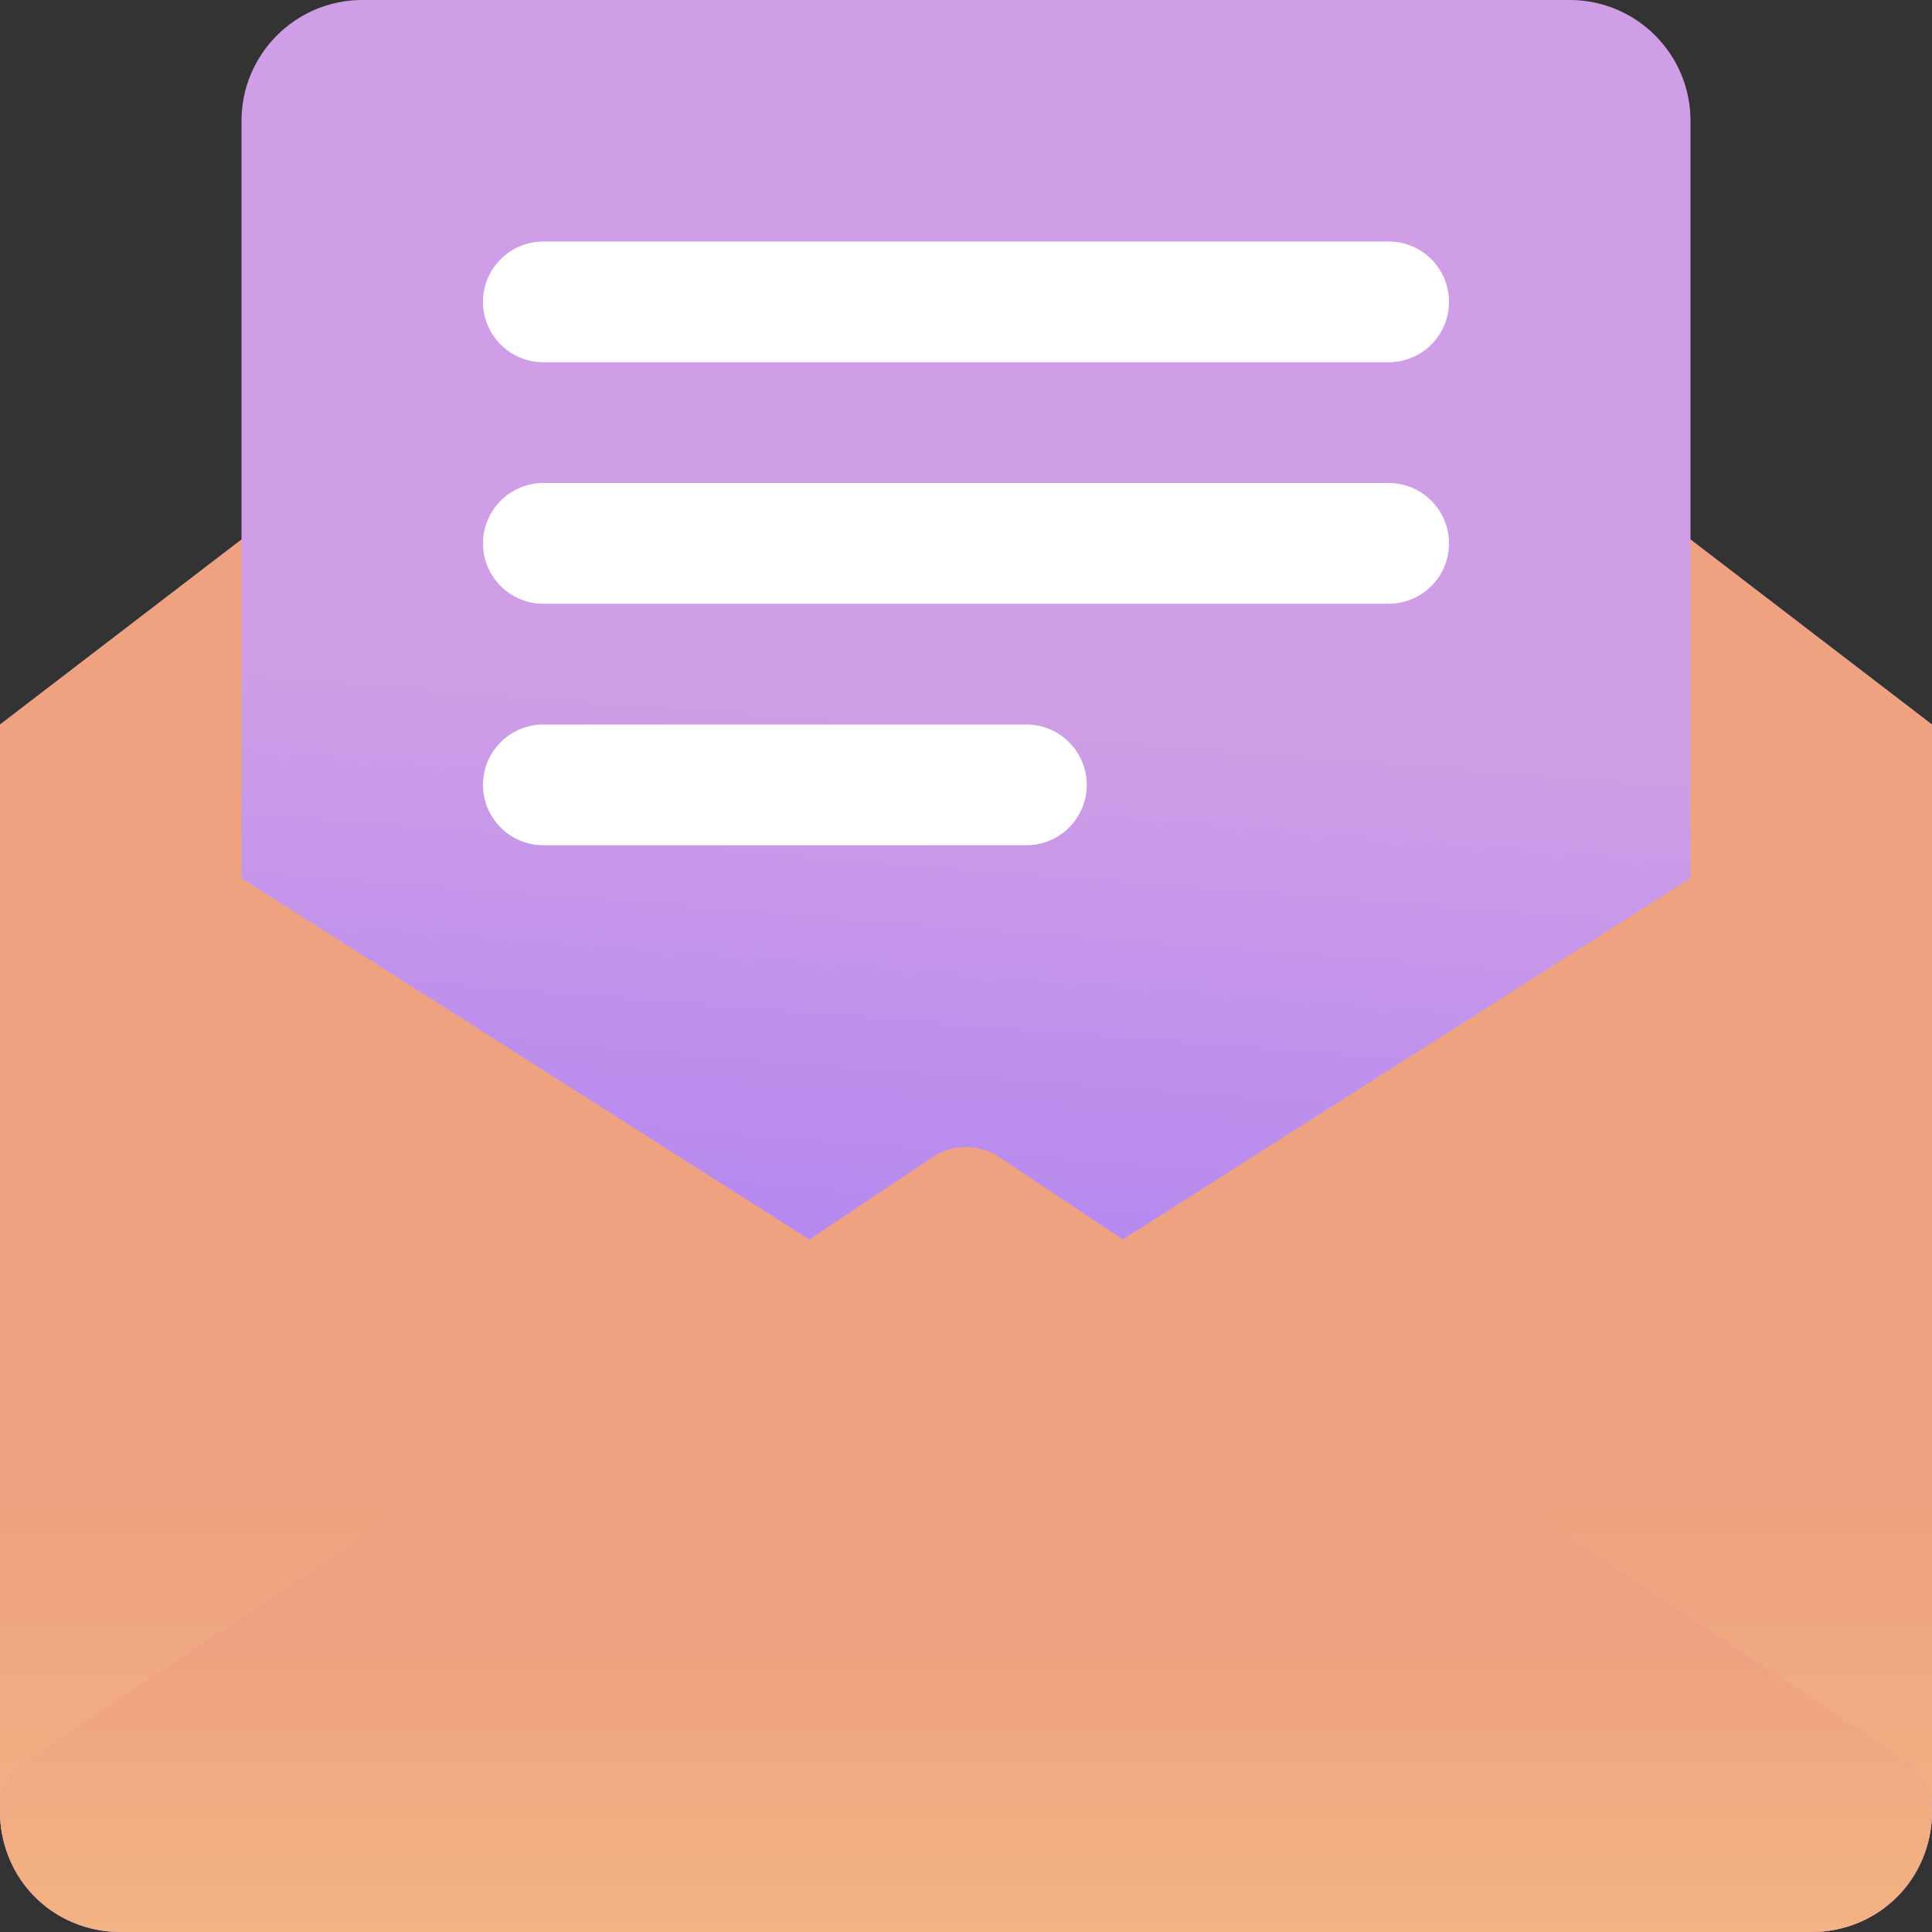
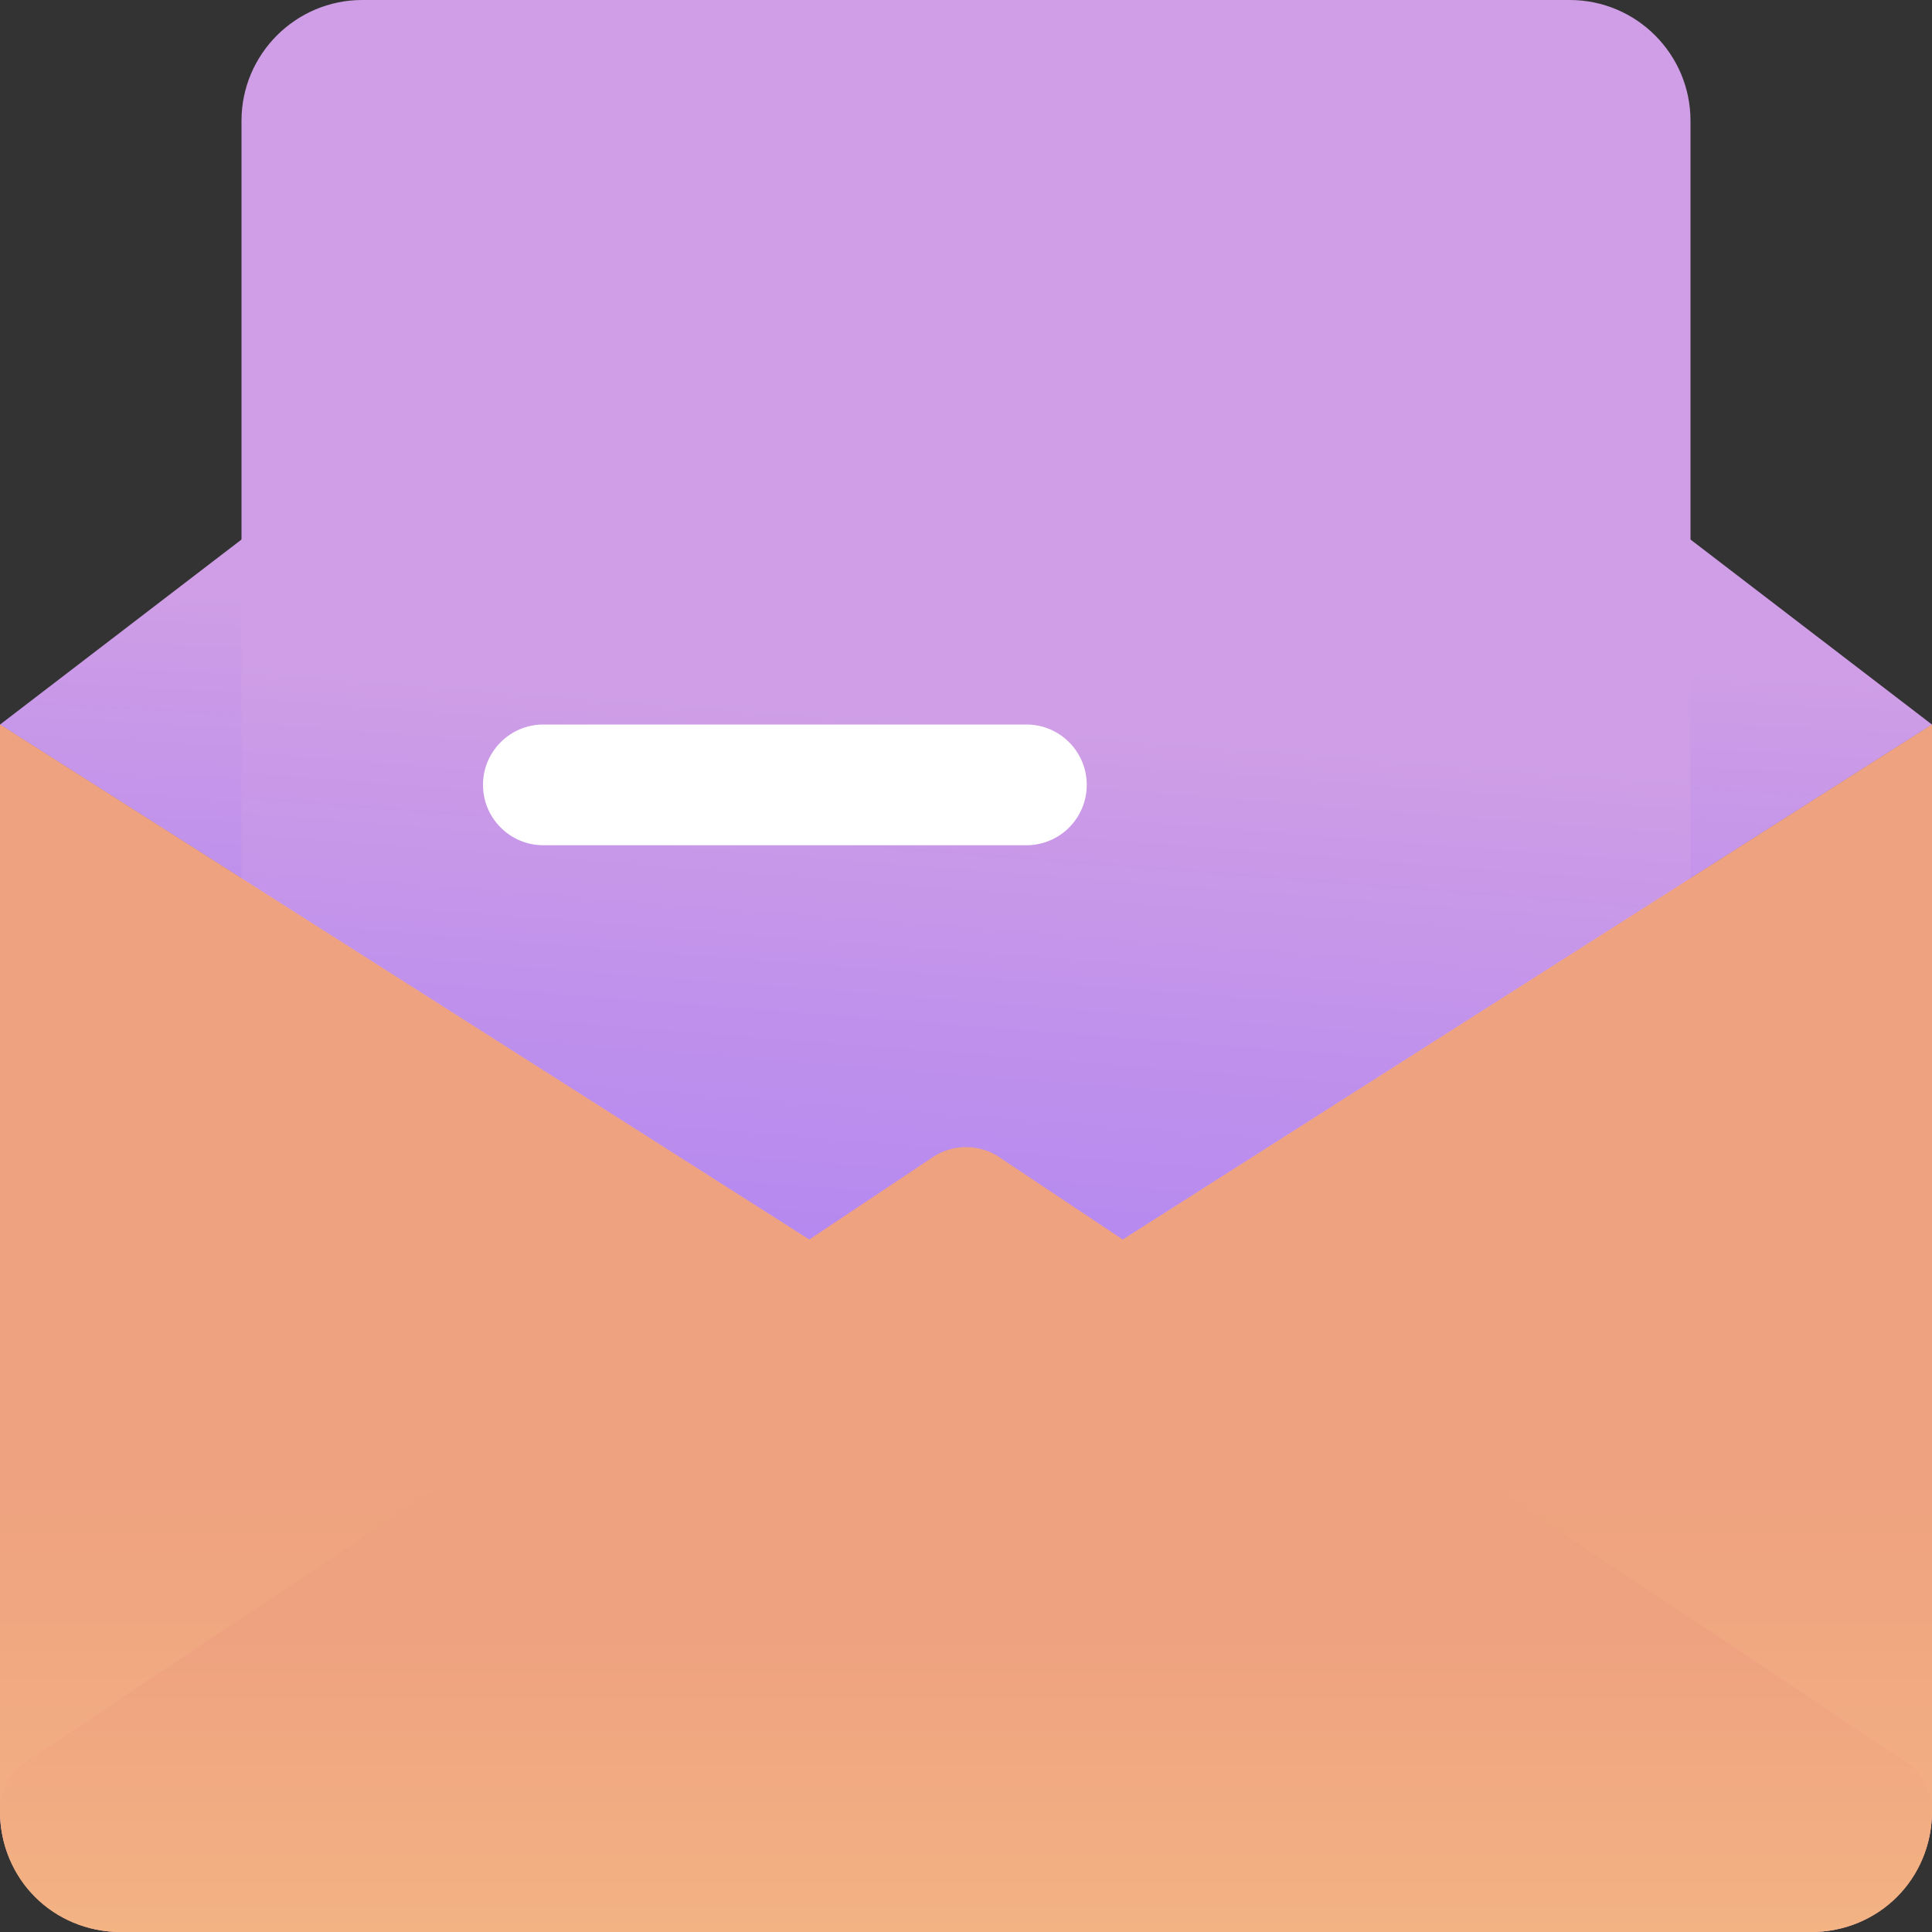
<svg xmlns="http://www.w3.org/2000/svg" width="24" height="24" viewBox="0 0 24 24" fill="none">
  <rect x="0" y="0" width="24" height="24" fill="#333333" stroke="none" />
  <path d="M0 9.001L11.556 16.356C11.688 16.453 11.844 16.501 12 16.501C12.156 16.501 12.312 16.453 12.444 16.356L24 9.001L12.45 0.151C12.183 -0.048 11.817 -0.048 11.55 0.151L0 9.001Z" fill="url(#paint0_linear)" />
-   <path d="M0 9.001L11.556 16.356C11.688 16.453 11.844 16.501 12 16.501C12.156 16.501 12.312 16.453 12.444 16.356L24 9.001L12.45 0.151C12.183 -0.048 11.817 -0.048 11.55 0.151L0 9.001Z" fill="url(#paint1_linear)" />
-   <path d="M19.5 0H4.5C3.674 0 3 0.673 3 1.5V18C3 18.414 3.336 18.75 3.75 18.75H20.25C20.664 18.75 21 18.414 21 18V1.5C21 0.673 20.328 0 19.5 0Z" fill="url(#paint2_linear)" />
-   <path d="M6.75 4.5H17.25C17.664 4.5 18 4.164 18 3.75C18 3.336 17.664 3 17.25 3H6.75C6.336 3 6 3.336 6 3.75C6 4.164 6.336 4.5 6.75 4.5Z" fill="white" />
-   <path d="M17.25 6H6.75C6.336 6 6 6.336 6 6.75C6 7.164 6.336 7.5 6.75 7.5H17.25C17.664 7.5 18 7.164 18 6.75C18 6.336 17.664 6 17.25 6Z" fill="white" />
+   <path d="M19.5 0H4.5C3.674 0 3 0.673 3 1.5V18H20.25C20.664 18.75 21 18.414 21 18V1.5C21 0.673 20.328 0 19.5 0Z" fill="url(#paint2_linear)" />
  <path d="M12.75 9H6.75C6.336 9 6 9.336 6 9.75C6 10.164 6.336 10.5 6.75 10.5H12.75C13.164 10.5 13.5 10.164 13.5 9.75C13.5 9.336 13.164 9 12.75 9Z" fill="white" />
  <path d="M12.444 16.355C12.312 16.452 12.156 16.5 12 16.5C11.844 16.5 11.688 16.452 11.556 16.355L0 9V22.5C0 23.328 0.672 24 1.5 24H22.5C23.328 24 24 23.328 24 22.5V9L12.444 16.355Z" fill="url(#paint3_linear)" />
  <path d="M12.444 16.355C12.312 16.452 12.156 16.5 12 16.5C11.844 16.5 11.688 16.452 11.556 16.355L0 9V22.5C0 23.328 0.672 24 1.5 24H22.5C23.328 24 24 23.328 24 22.5V9L12.444 16.355Z" fill="url(#paint4_linear)" />
-   <path d="M22.5 24H1.5C0.658 24 0 23.341 0 22.5C0 22.262 0.114 22.037 0.306 21.895L11.556 14.396C11.688 14.298 11.844 14.25 12 14.25C12.156 14.25 12.312 14.298 12.444 14.396L23.694 21.895C23.886 22.037 24 22.262 24 22.5C24 23.341 23.341 24 22.5 24Z" fill="url(#paint5_linear)" />
  <path d="M22.5 24H1.5C0.658 24 0 23.341 0 22.5C0 22.262 0.114 22.037 0.306 21.895L11.556 14.396C11.688 14.298 11.844 14.25 12 14.25C12.156 14.25 12.312 14.298 12.444 14.396L23.694 21.895C23.886 22.037 24 22.262 24 22.5C24 23.341 23.341 24 22.5 24Z" fill="url(#paint6_linear)" />
  <defs>
    <linearGradient id="paint0_linear" x1="14.25" y1="7.946" x2="13.671" y2="19.26" gradientUnits="userSpaceOnUse">
      <stop stop-color="#CF9EE6" />
      <stop offset="0.906" stop-color="#A178F7" />
      <stop offset="1" stop-color="#C495EA" />
    </linearGradient>
    <linearGradient id="paint1_linear" x1="12" y1="0.001" x2="12" y2="16.501" gradientUnits="userSpaceOnUse">
      <stop offset="0.623" stop-color="#EFA280" />
      <stop offset="1" stop-color="#F3B383" />
    </linearGradient>
    <linearGradient id="paint2_linear" x1="13.688" y1="9.028" x2="12.694" y2="21.842" gradientUnits="userSpaceOnUse">
      <stop stop-color="#CF9EE6" />
      <stop offset="0.906" stop-color="#A178F7" />
      <stop offset="1" stop-color="#C495EA" />
    </linearGradient>
    <linearGradient id="paint3_linear" x1="14.25" y1="16.222" x2="13.771" y2="26.513" gradientUnits="userSpaceOnUse">
      <stop stop-color="#CF9EE6" />
      <stop offset="0.906" stop-color="#A178F7" />
      <stop offset="1" stop-color="#C495EA" />
    </linearGradient>
    <linearGradient id="paint4_linear" x1="12" y1="9" x2="12" y2="24" gradientUnits="userSpaceOnUse">
      <stop offset="0.623" stop-color="#EFA280" />
      <stop offset="1" stop-color="#F3B383" />
    </linearGradient>
    <linearGradient id="paint5_linear" x1="14.25" y1="18.944" x2="14.047" y2="25.642" gradientUnits="userSpaceOnUse">
      <stop stop-color="#CF9EE6" />
      <stop offset="0.906" stop-color="#A178F7" />
      <stop offset="1" stop-color="#C495EA" />
    </linearGradient>
    <linearGradient id="paint6_linear" x1="12" y1="14.25" x2="12" y2="24" gradientUnits="userSpaceOnUse">
      <stop offset="0.623" stop-color="#EFA280" />
      <stop offset="1" stop-color="#F3B383" />
    </linearGradient>
  </defs>
</svg>